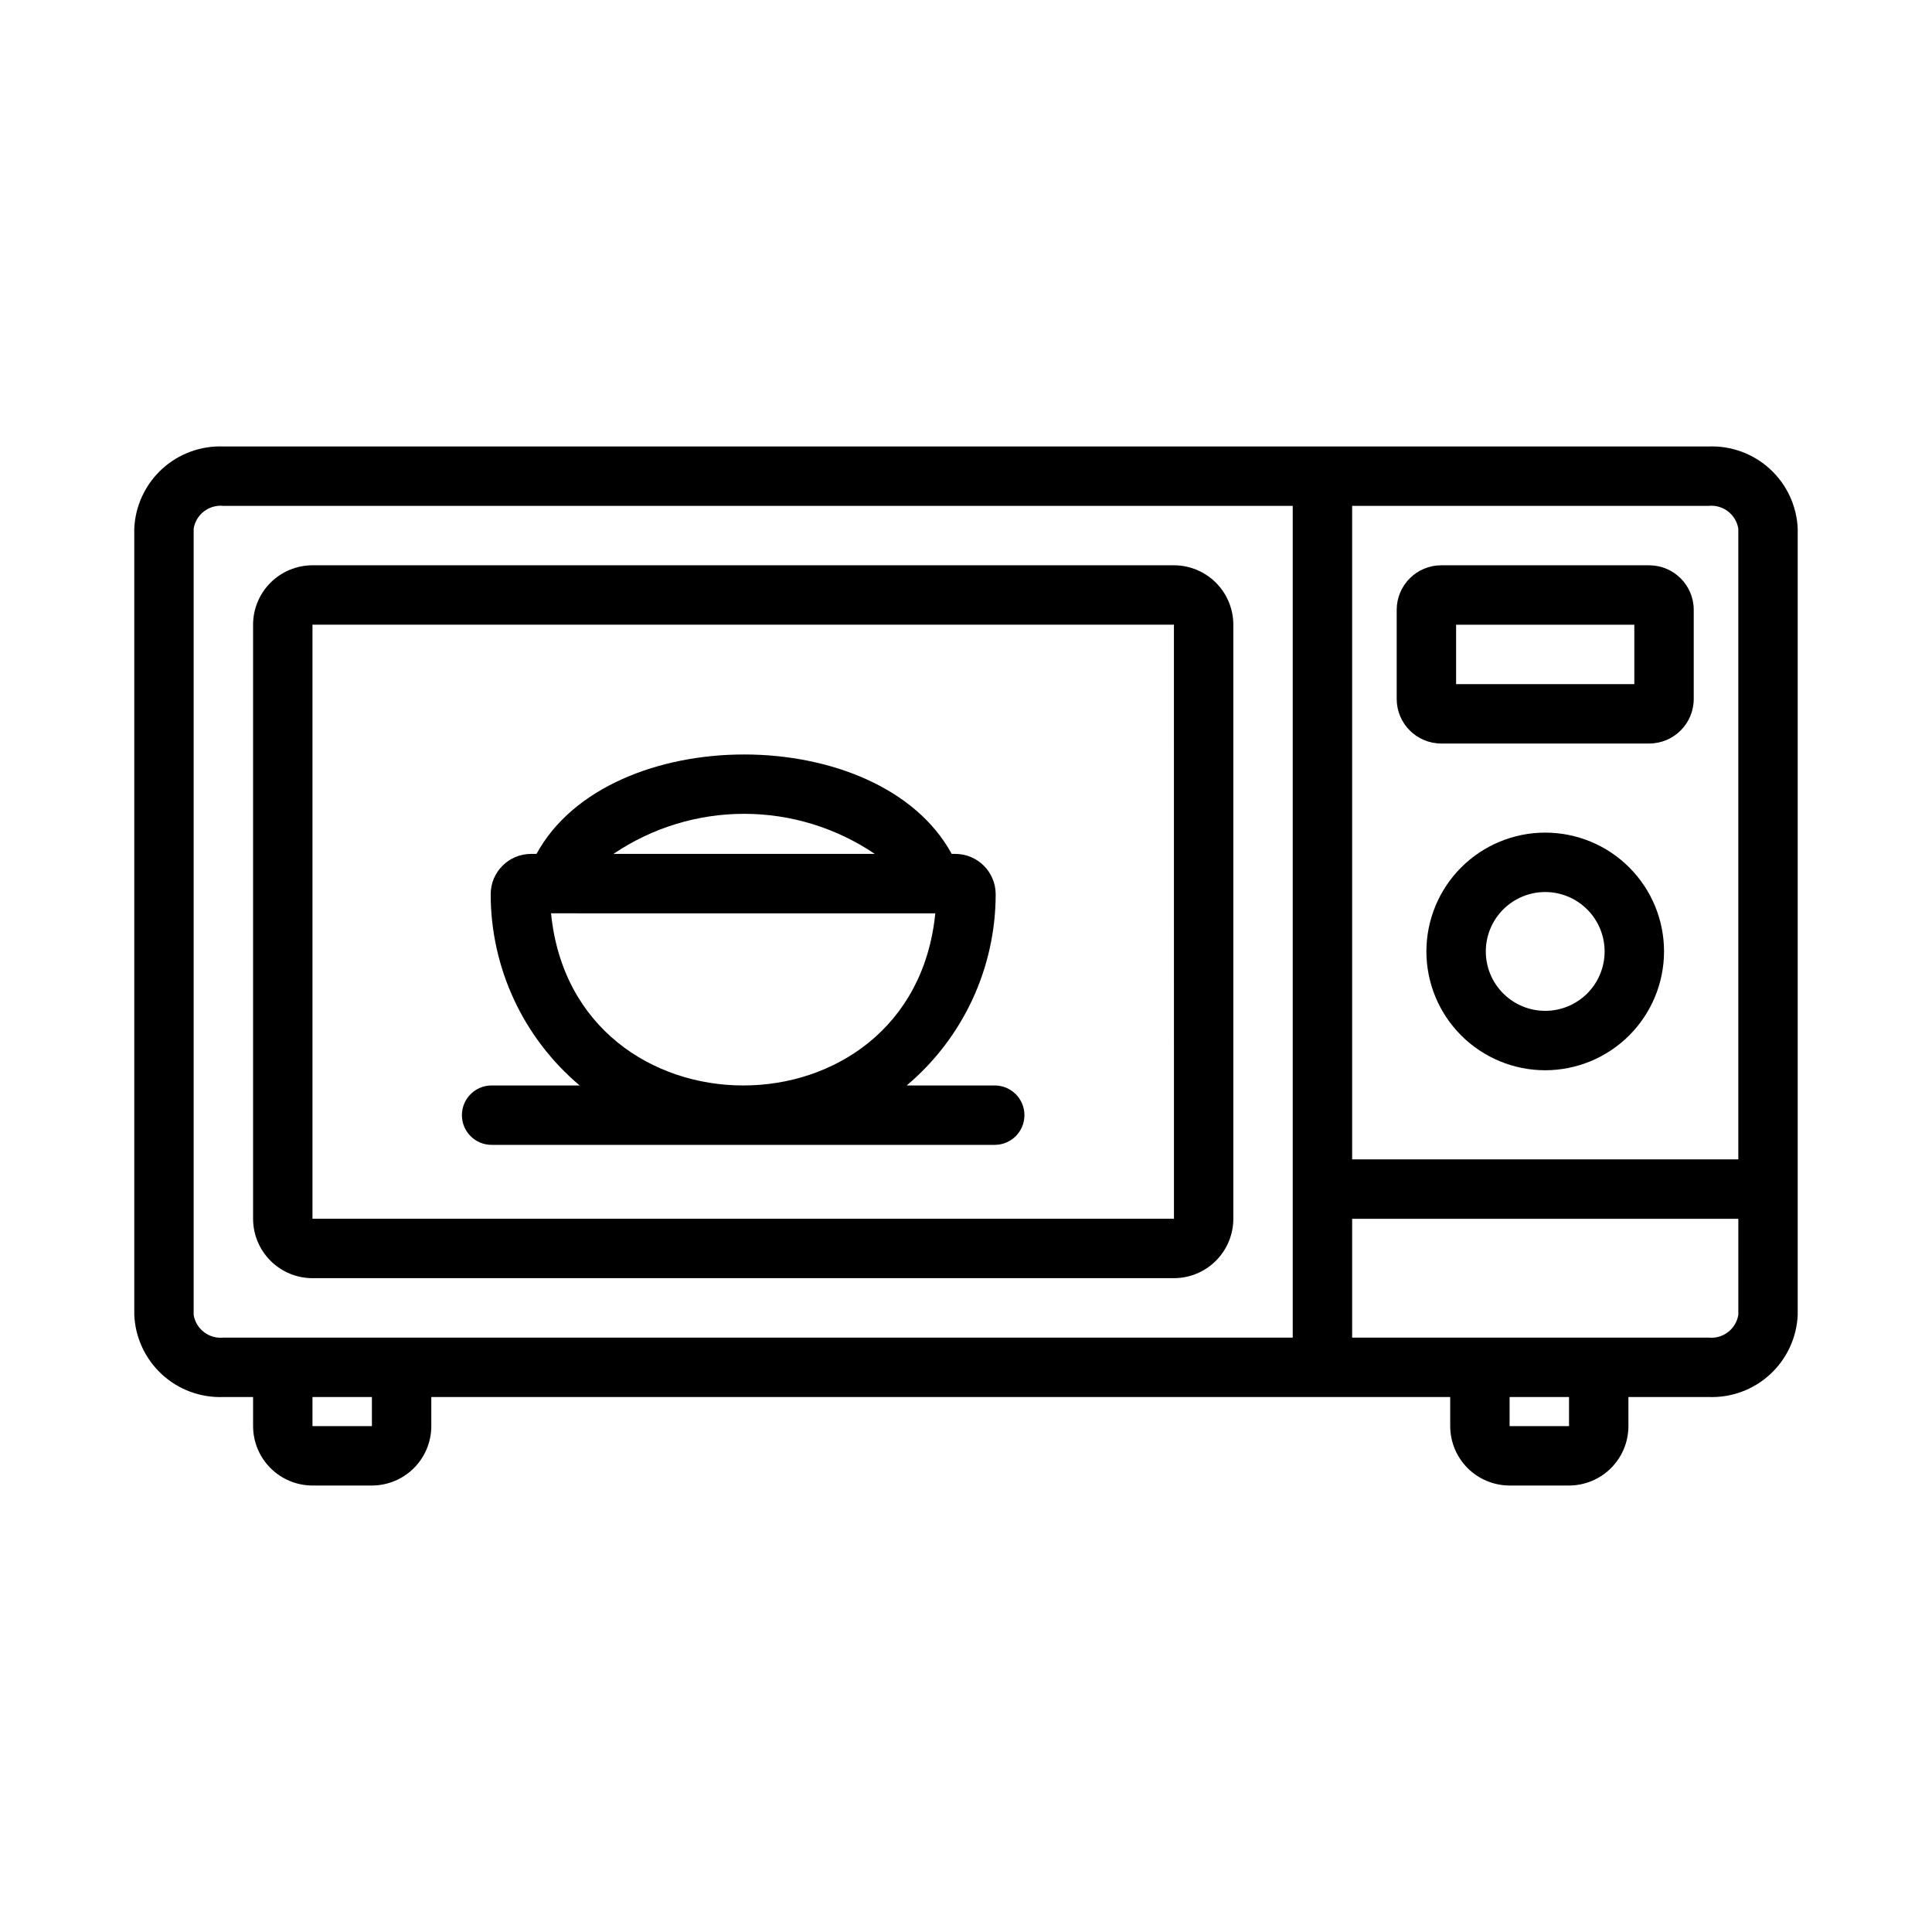
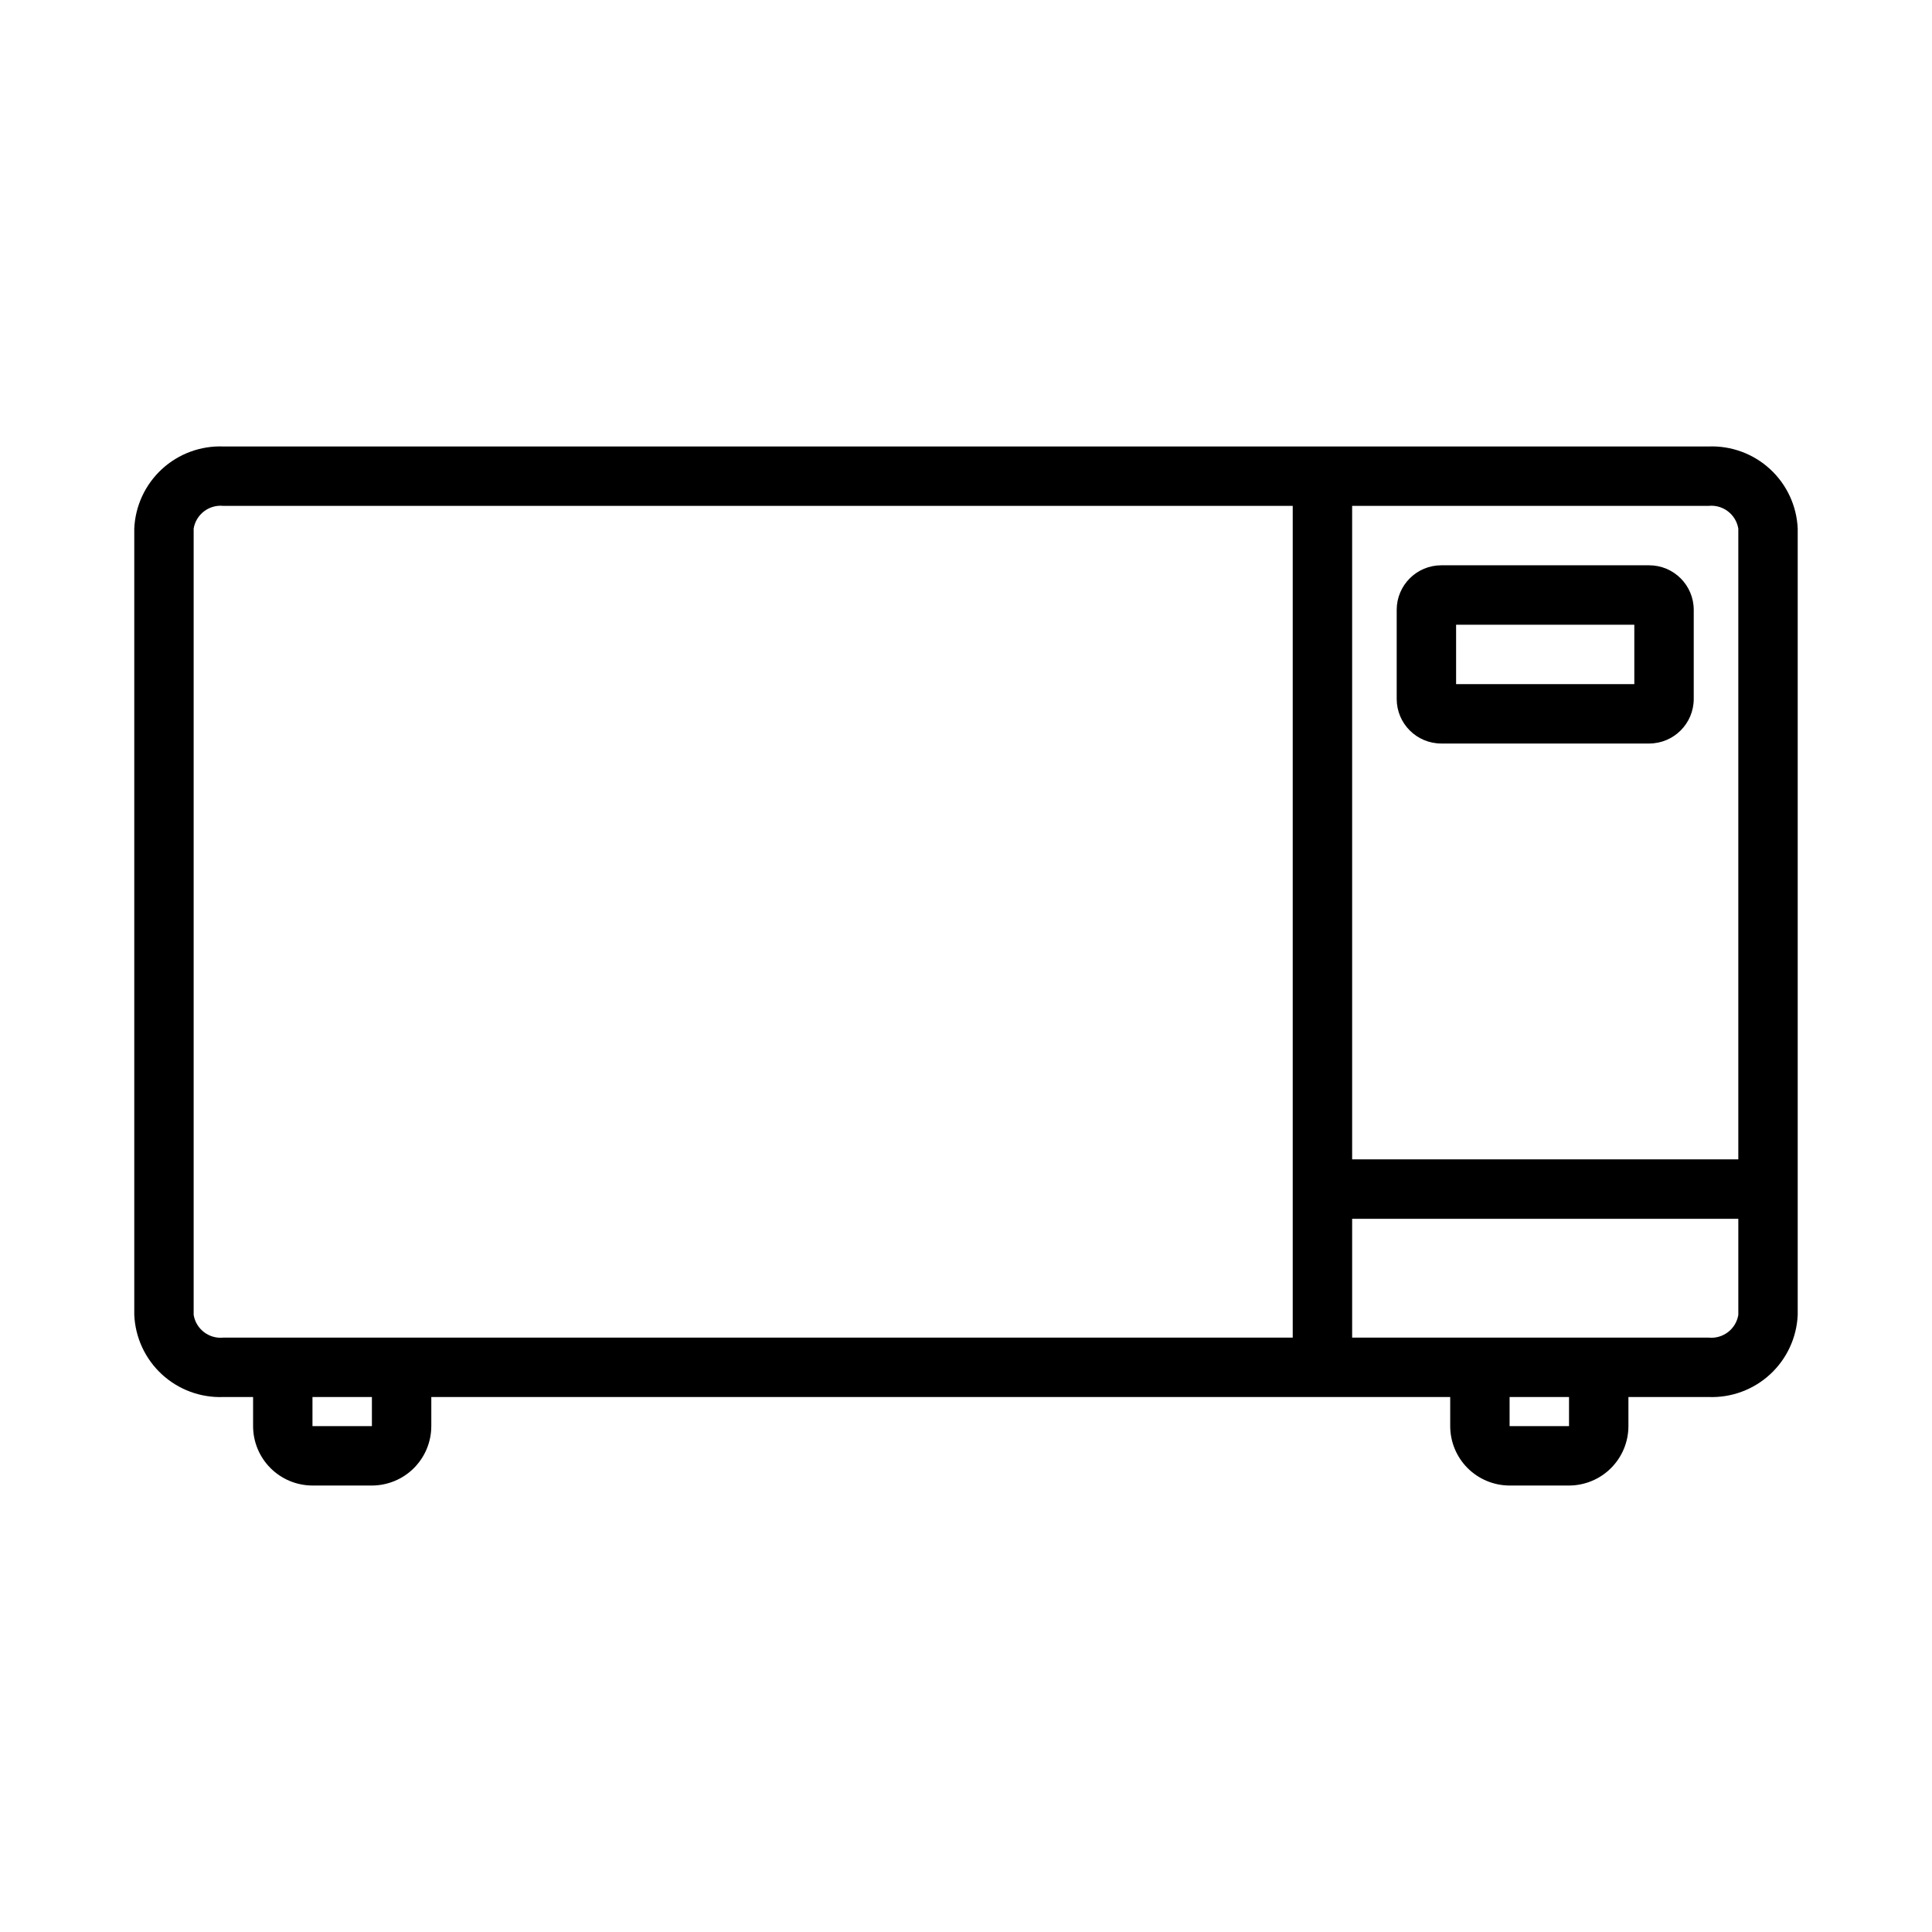
<svg xmlns="http://www.w3.org/2000/svg" fill="#000000" width="800px" height="800px" version="1.1" viewBox="144 144 512 512">
  <g>
-     <path d="m455.1 482.73h-228.29c-4.172-0.004-8.176-1.664-11.125-4.617-2.953-2.949-4.613-6.953-4.617-11.125v-157.44c0.004-4.176 1.664-8.176 4.617-11.129 2.949-2.949 6.953-4.609 11.125-4.613h228.29c4.176 0.004 8.176 1.664 11.129 4.613 2.953 2.953 4.613 6.953 4.617 11.129v157.44c-0.004 4.172-1.664 8.176-4.617 11.125-2.953 2.953-6.953 4.613-11.129 4.617zm-228.29-173.18v157.44h228.3l-0.008-157.44z" />
-     <path d="m553.5 427.63c-8.352 0-16.359-3.32-22.266-9.223-5.906-5.906-9.223-13.914-9.223-22.266 0-8.352 3.316-16.363 9.223-22.266 5.906-5.906 13.914-9.223 22.266-9.223 8.352 0 16.359 3.316 22.266 9.223 5.902 5.902 9.223 13.914 9.223 22.266-0.012 8.348-3.332 16.352-9.234 22.254-5.902 5.902-13.906 9.223-22.254 9.234zm0-47.23v-0.004c-4.176 0-8.18 1.66-11.133 4.613s-4.613 6.957-4.613 11.133 1.66 8.18 4.613 11.133c2.953 2.949 6.957 4.609 11.133 4.609 4.176 0 8.18-1.66 11.133-4.609 2.953-2.953 4.609-6.957 4.609-11.133-0.004-4.176-1.664-8.176-4.617-11.129-2.949-2.953-6.953-4.613-11.125-4.617z" />
    <path d="m581.05 341.04h-55.105c-6.516-0.008-11.801-5.289-11.805-11.809v-23.617c0.004-6.516 5.289-11.801 11.805-11.805h55.105c6.519 0.004 11.801 5.289 11.809 11.805v23.617c-0.008 6.519-5.289 11.801-11.809 11.809zm-51.168-15.742h47.23v-15.742h-47.23z" />
    <path d="m596.8 262.32h-393.6c-6.016-0.23-11.875 1.93-16.301 6.008-4.422 4.078-7.055 9.742-7.316 15.754v208.38c0.262 6.012 2.894 11.676 7.316 15.754 4.426 4.078 10.285 6.238 16.301 6.008h7.871v7.711c0.004 4.176 1.664 8.176 4.617 11.129 2.949 2.949 6.953 4.609 11.125 4.617h15.746c4.172-0.008 8.176-1.668 11.125-4.617 2.953-2.953 4.613-6.953 4.617-11.129v-7.711h270.02v7.711c0.004 4.176 1.664 8.176 4.613 11.129 2.953 2.949 6.953 4.609 11.129 4.617h15.746c4.172-0.008 8.176-1.668 11.125-4.617 2.953-2.953 4.613-6.953 4.617-11.129v-7.711h21.25c6.012 0.23 11.871-1.93 16.297-6.008 4.426-4.078 7.055-9.742 7.316-15.754v-208.38c-0.262-6.012-2.891-11.676-7.316-15.754-4.426-4.078-10.285-6.238-16.297-6.008zm7.871 21.762v167.16h-102.34v-173.18h94.465c3.801-0.387 7.25 2.25 7.871 6.019zm-409.35 208.38v-208.38c0.625-3.769 4.07-6.406 7.875-6.019h283.39v220.42h-283.39c-3.805 0.387-7.25-2.25-7.875-6.019zm47.238 29.473h-15.75v-7.711h15.75zm317.25 0h-15.75v-7.711h15.75zm36.988-23.453h-94.465v-31.488h102.34v25.469c-0.621 3.769-4.07 6.406-7.871 6.019z" />
-     <path d="m407.62 431.66h-23.34c14.949-12.59 23.582-31.137 23.586-50.684-0.008-5.894-4.785-10.672-10.68-10.68h-0.973c-19.121-35.141-90.914-35.129-110.03 0h-1.469c-5.894 0.008-10.672 4.785-10.676 10.68 0.004 19.547 8.633 38.094 23.586 50.684h-23.34c-4.348 0-7.871 3.523-7.871 7.871s3.523 7.871 7.871 7.871h133.33c4.348 0 7.871-3.523 7.871-7.871s-3.523-7.871-7.871-7.871zm-31.785-61.363h-69.27c10.223-6.922 22.285-10.625 34.633-10.625s24.414 3.703 34.637 10.625zm-85.793 15.742 101.82 0.004c-6.059 60.898-95.785 60.746-101.83 0z" />
  </g>
</svg>